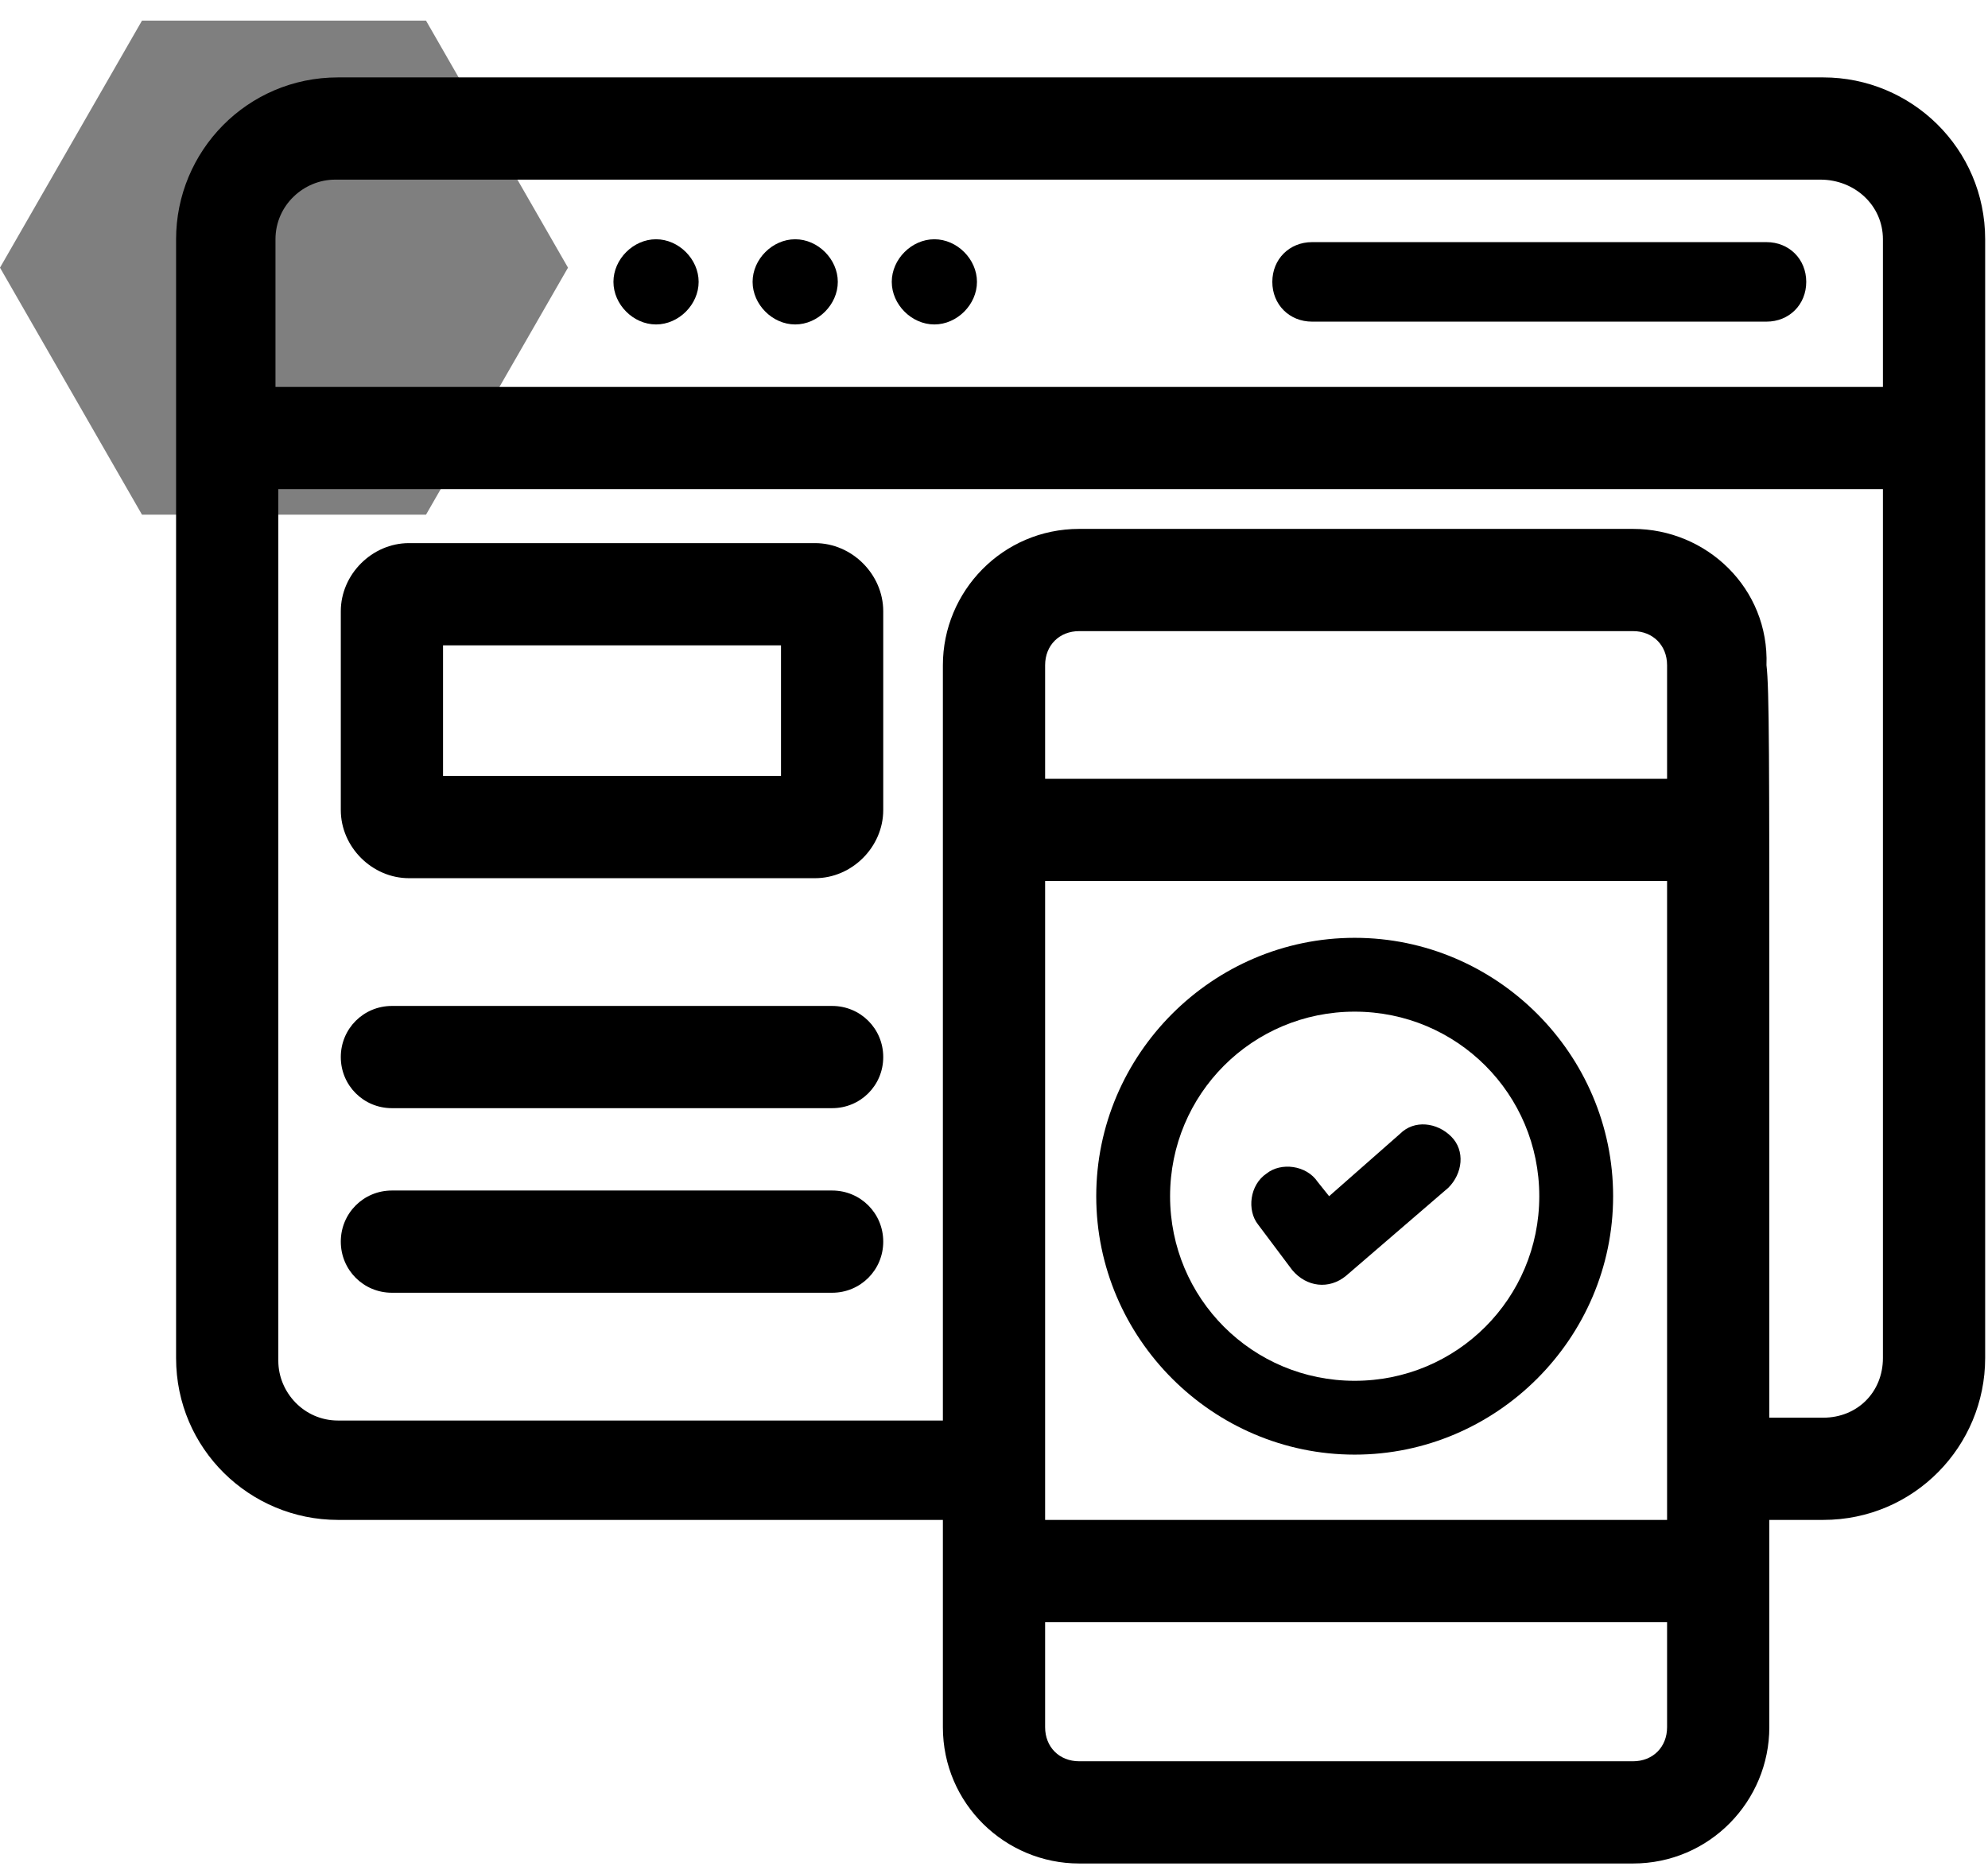
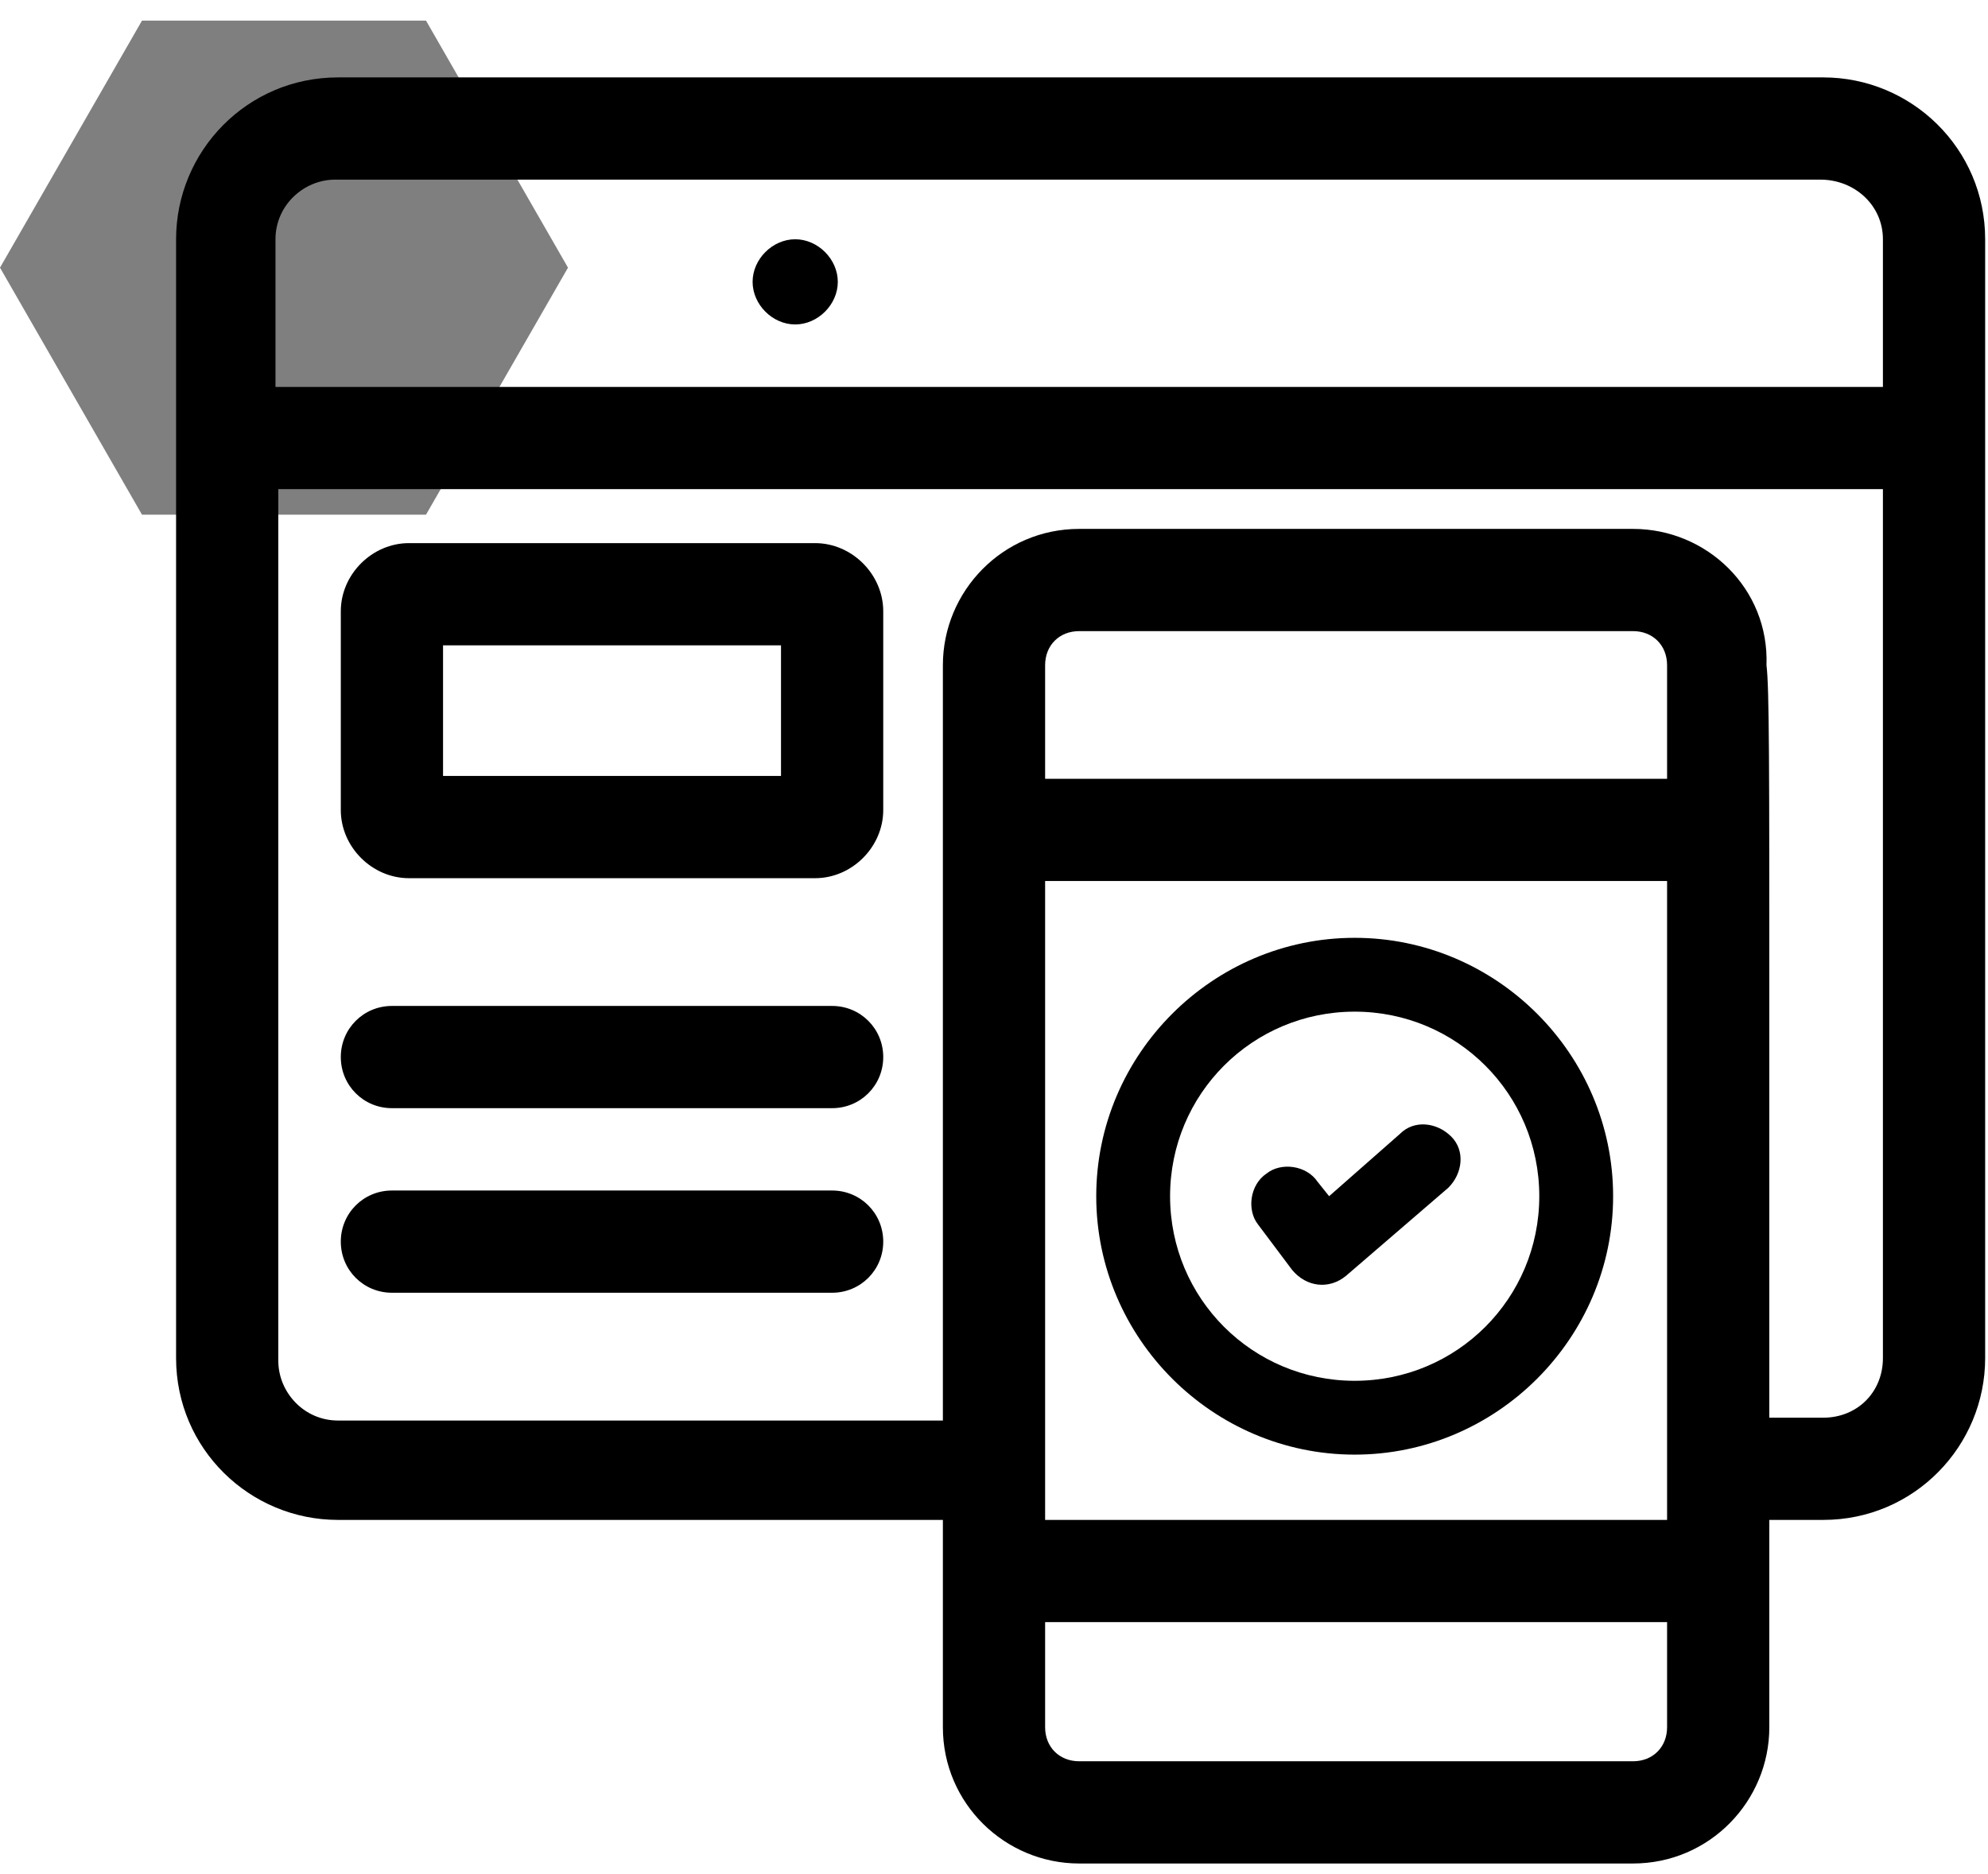
<svg xmlns="http://www.w3.org/2000/svg" width="70px" height="66px" viewBox="0 0 70 66" version="1.1">
  <title>partners-icon-service-4</title>
  <g id="Page-1" stroke="none" stroke-width="1" fill="none" fill-rule="evenodd">
    <g id="partners-icon-service-4" transform="translate(0, 0.726)" fill="#000000" fill-rule="nonzero">
      <g id="Group">
        <path d="M69.9,7.7 C69.9,4.5 67.3,2 64.2,2 L11.9,2 C8.7,2 6.2,4.6 6.2,7.7 L6.2,47.1 C6.2,50.3 8.8,52.8 11.9,52.8 L33.2,52.8 L33.2,60.1 C33.2,62.8 35.4,64.9 38,64.9 L57.5,64.9 C60.2,64.9 62.3,62.7 62.3,60.1 L62.3,52.8 L64.2,52.8 C67.4,52.8 69.9,50.2 69.9,47.1 C69.9,47 69.9,47 69.9,47 L69.9,46.5 C69.9,46.3 69.9,46.1 69.9,45.9 L69.9,7.7 Z M36.8,22.7 C36.8,22 37.3,21.5 38,21.5 L57.5,21.5 C58.2,21.5 58.7,22 58.7,22.7 L58.7,26.7 L36.8,26.7 L36.8,22.7 Z M58.7,30.3 L58.7,52.8 L36.8,52.8 L36.8,30.3 L58.7,30.3 Z M36.8,56.4 L58.7,56.4 L58.7,60.1 C58.7,60.8 58.2,61.3 57.5,61.3 L38,61.3 C37.3,61.3 36.8,60.8 36.8,60.1 L36.8,56.4 Z M62.2,22.7 C62.3,20 60.1,17.9 57.5,17.9 L38,17.9 C35.3,17.9 33.2,20.1 33.2,22.7 L33.2,49.3 L11.9,49.3 C10.7,49.3 9.8,48.3 9.8,47.2 L9.8,16.5 L66.3,16.5 L66.3,47.1 C66.3,48.3 65.4,49.2 64.2,49.2 L62.3,49.2 L62.3,35 C62.3,26.2 62.3,23.5 62.2,22.7 Z M66.3,7.7 L66.3,12.9 L9.7,12.9 L9.7,7.7 C9.7,6.5 10.7,5.6 11.8,5.6 L64.1,5.6 C65.3,5.6 66.3,6.5 66.3,7.7 Z" id="Shape" />
-         <path d="M62.2,7.801 L46.2,7.801 C45.4,7.801 44.8,8.401 44.8,9.201 C44.8,10.001 45.4,10.601 46.2,10.601 L62.2,10.601 C63,10.601 63.6,10.001 63.6,9.201 C63.6,8.401 63,7.801 62.2,7.801 Z" id="Path" />
-         <path d="M23.1,7.7 C22.3,7.7 21.6,8.4 21.6,9.2 C21.6,10 22.3,10.7 23.1,10.7 C23.9,10.7 24.6,10 24.6,9.2 C24.6,8.4 23.9,7.7 23.1,7.7 Z" id="Path" />
        <path d="M28,7.7 C27.2,7.7 26.5,8.4 26.5,9.2 C26.5,10 27.2,10.7 28,10.7 C28.8,10.7 29.5,10 29.5,9.2 C29.5,8.4 28.8,7.7 28,7.7 Z" id="Path" />
-         <path d="M32.9,7.7 C32.1,7.7 31.4,8.4 31.4,9.2 C31.4,10 32.1,10.7 32.9,10.7 C33.7,10.7 34.4,10 34.4,9.2 C34.4,8.4 33.7,7.7 32.9,7.7 Z" id="Path" />
        <path d="M45.5,44 C46,44.6 46.8,44.7 47.4,44.2 L51,41.1 C51.5,40.6 51.6,39.8 51.1,39.3 C50.6,38.8 49.8,38.7 49.3,39.2 L46.8,41.4 L46.4,40.9 C46,40.3 45.1,40.2 44.6,40.6 C44,41 43.9,41.9 44.3,42.4 L45.5,44 Z" id="Path" />
        <path d="M47.7,50.501 C52.7,50.501 56.8,46.401 56.8,41.401 C56.8,36.401 52.7,32.301 47.7,32.301 C42.7,32.301 38.6,36.401 38.6,41.401 C38.6,46.401 42.7,50.501 47.7,50.501 Z M47.7,34.901 C51.3,34.901 54.2,37.801 54.2,41.401 C54.2,45.001 51.3,47.901 47.7,47.901 C44.1,47.901 41.2,45.001 41.2,41.401 C41.2,37.801 44.1,34.901 47.7,34.901 Z" id="Shape" />
        <path d="M28.7,18.401 L14.4,18.401 C13.1,18.401 12,19.501 12,20.801 L12,27.801 C12,29.101 13.1,30.201 14.4,30.201 L28.7,30.201 C30,30.201 31.1,29.101 31.1,27.801 L31.1,20.801 C31.1,19.501 30,18.401 28.7,18.401 Z M27.5,22.001 L27.5,26.601 L15.6,26.601 L15.6,22.001 L27.5,22.001 Z" id="Shape" />
        <path d="M29.3,34.7 L13.8,34.7 C12.8,34.7 12,35.5 12,36.5 C12,37.5 12.8,38.3 13.8,38.3 L29.3,38.3 C30.3,38.3 31.1,37.5 31.1,36.5 C31.1,35.5 30.3,34.7 29.3,34.7 Z" id="Path" />
        <path d="M29.3,41.2 L13.8,41.2 C12.8,41.2 12,42 12,43 C12,44 12.8,44.8 13.8,44.8 L29.3,44.8 C30.3,44.8 31.1,44 31.1,43 C31.1,42 30.3,41.2 29.3,41.2 Z" id="Path" />
        <polygon id="Path" fill-opacity="0.5" points="15 0 5 0 -2.66453526e-15 8.7 5 17.4 15 17.4 20 8.7" />
      </g>
    </g>
  </g>
</svg>